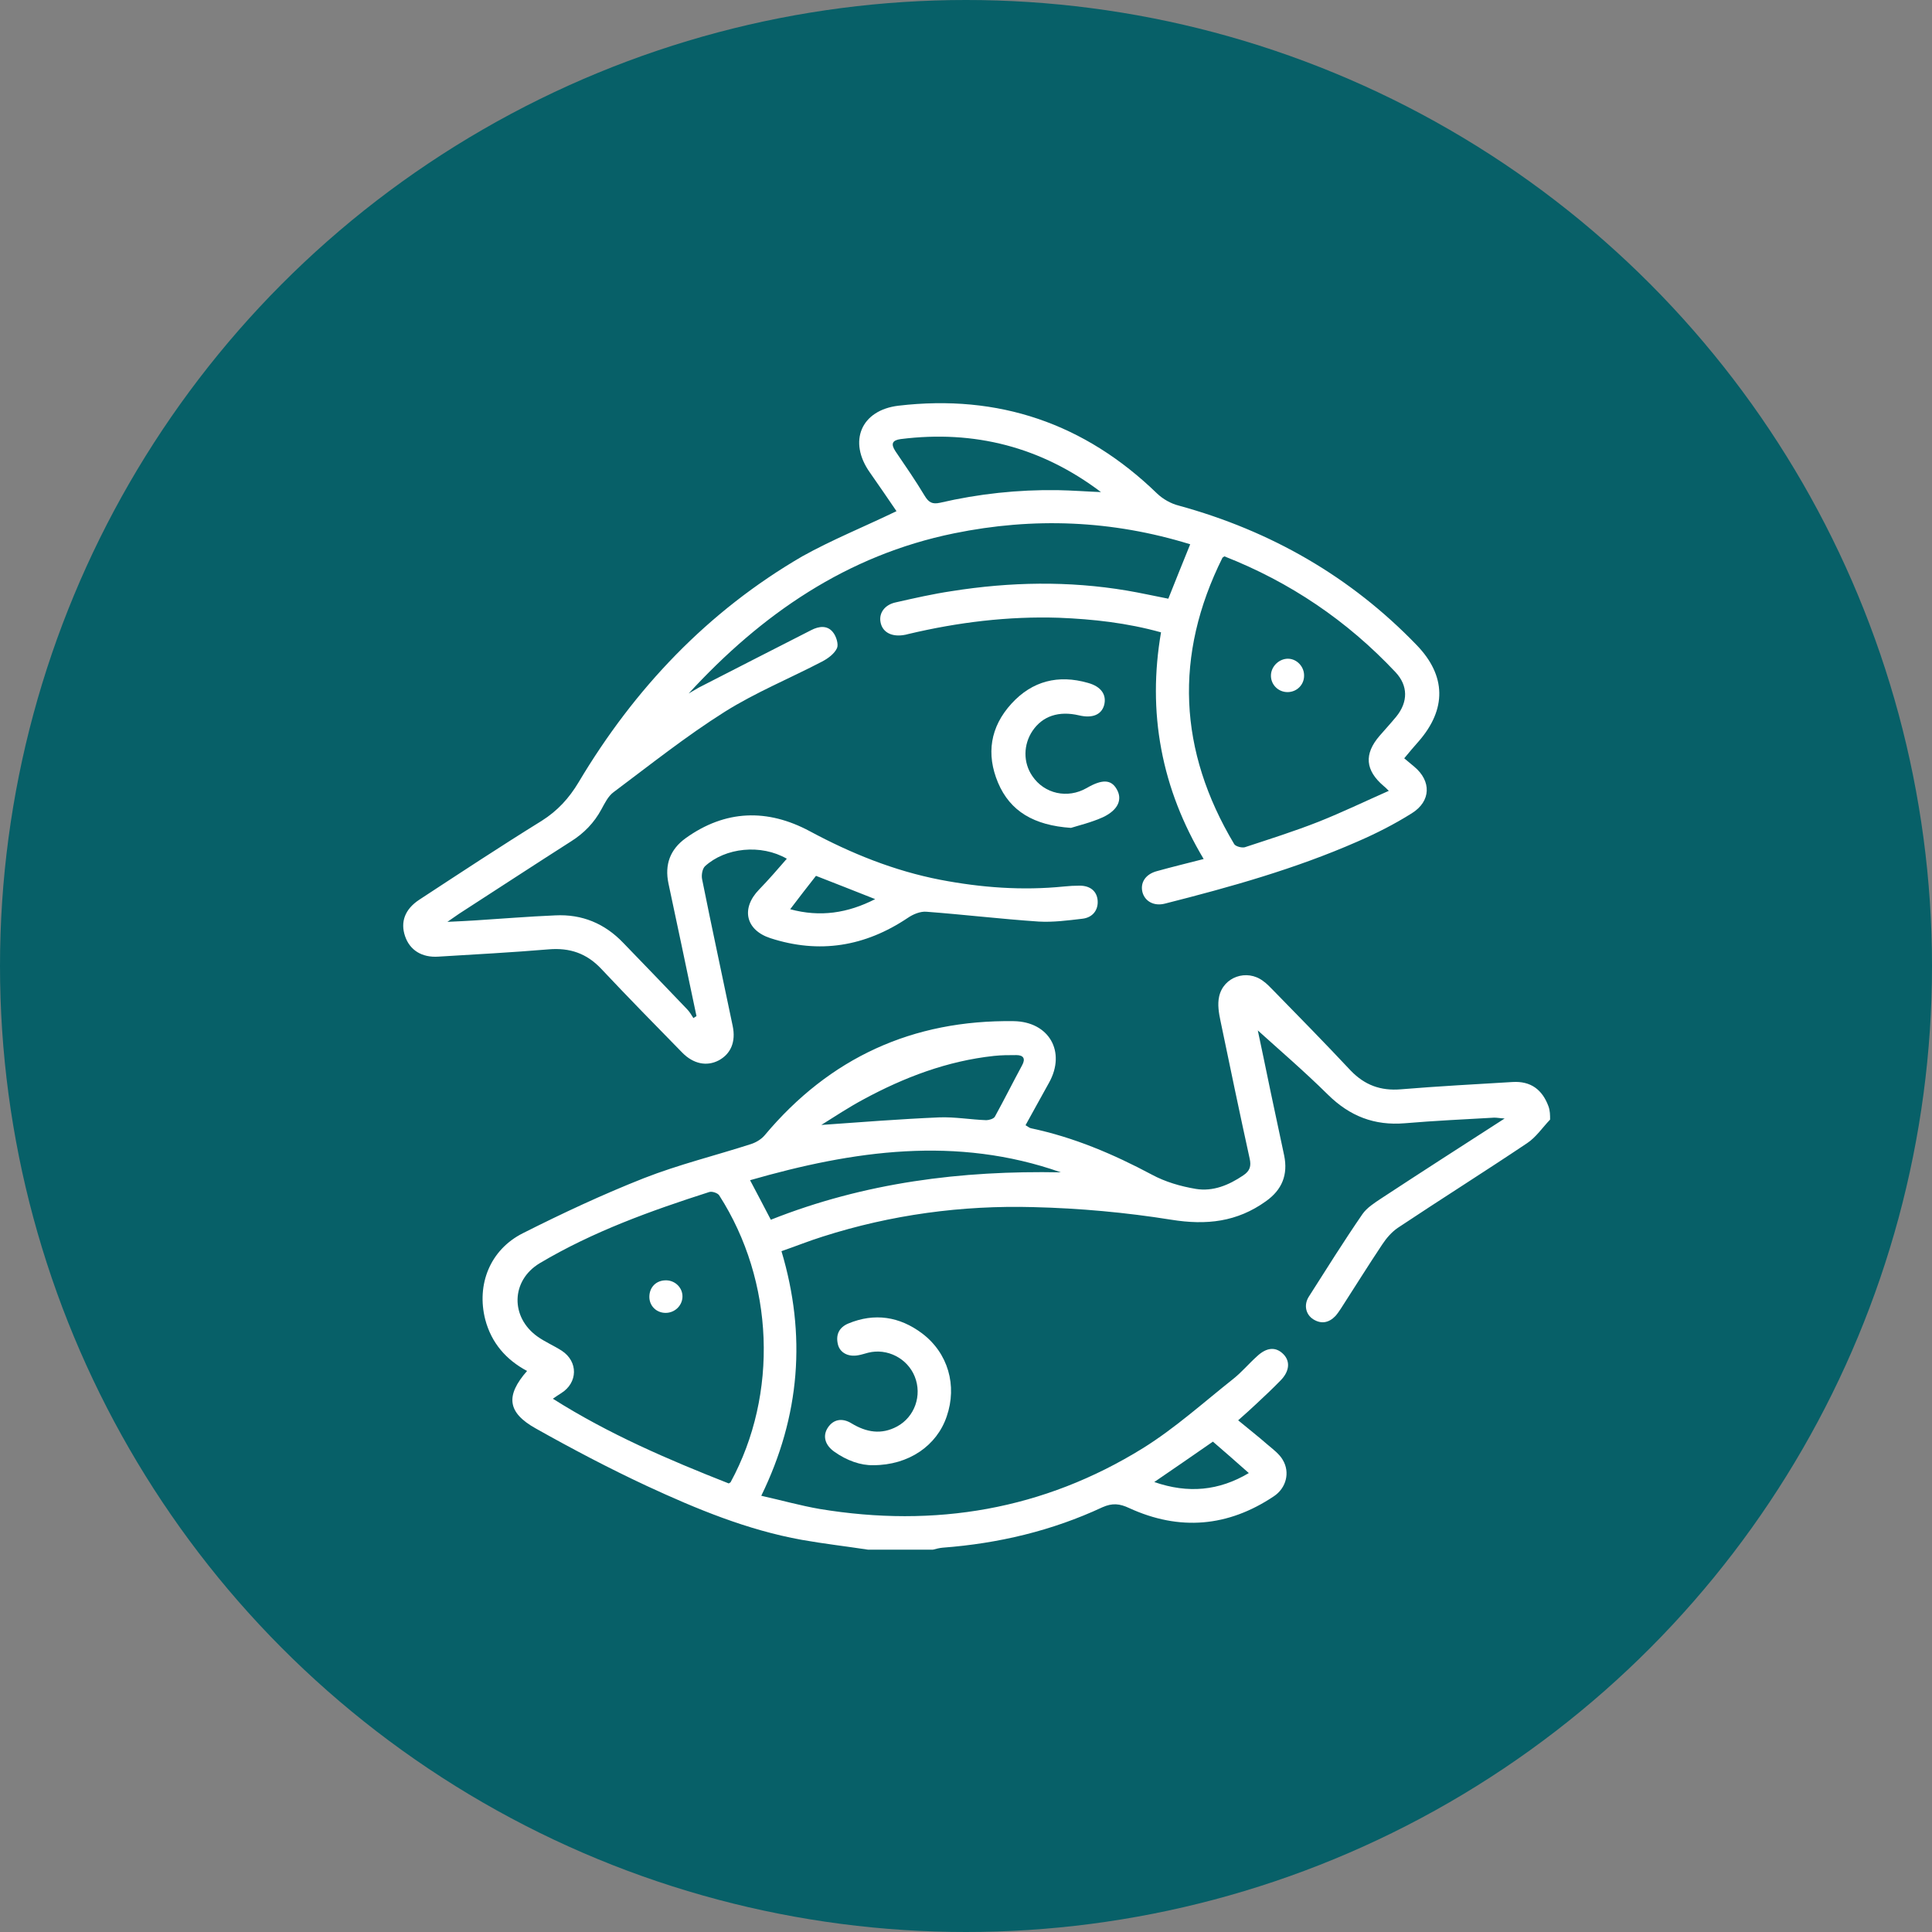
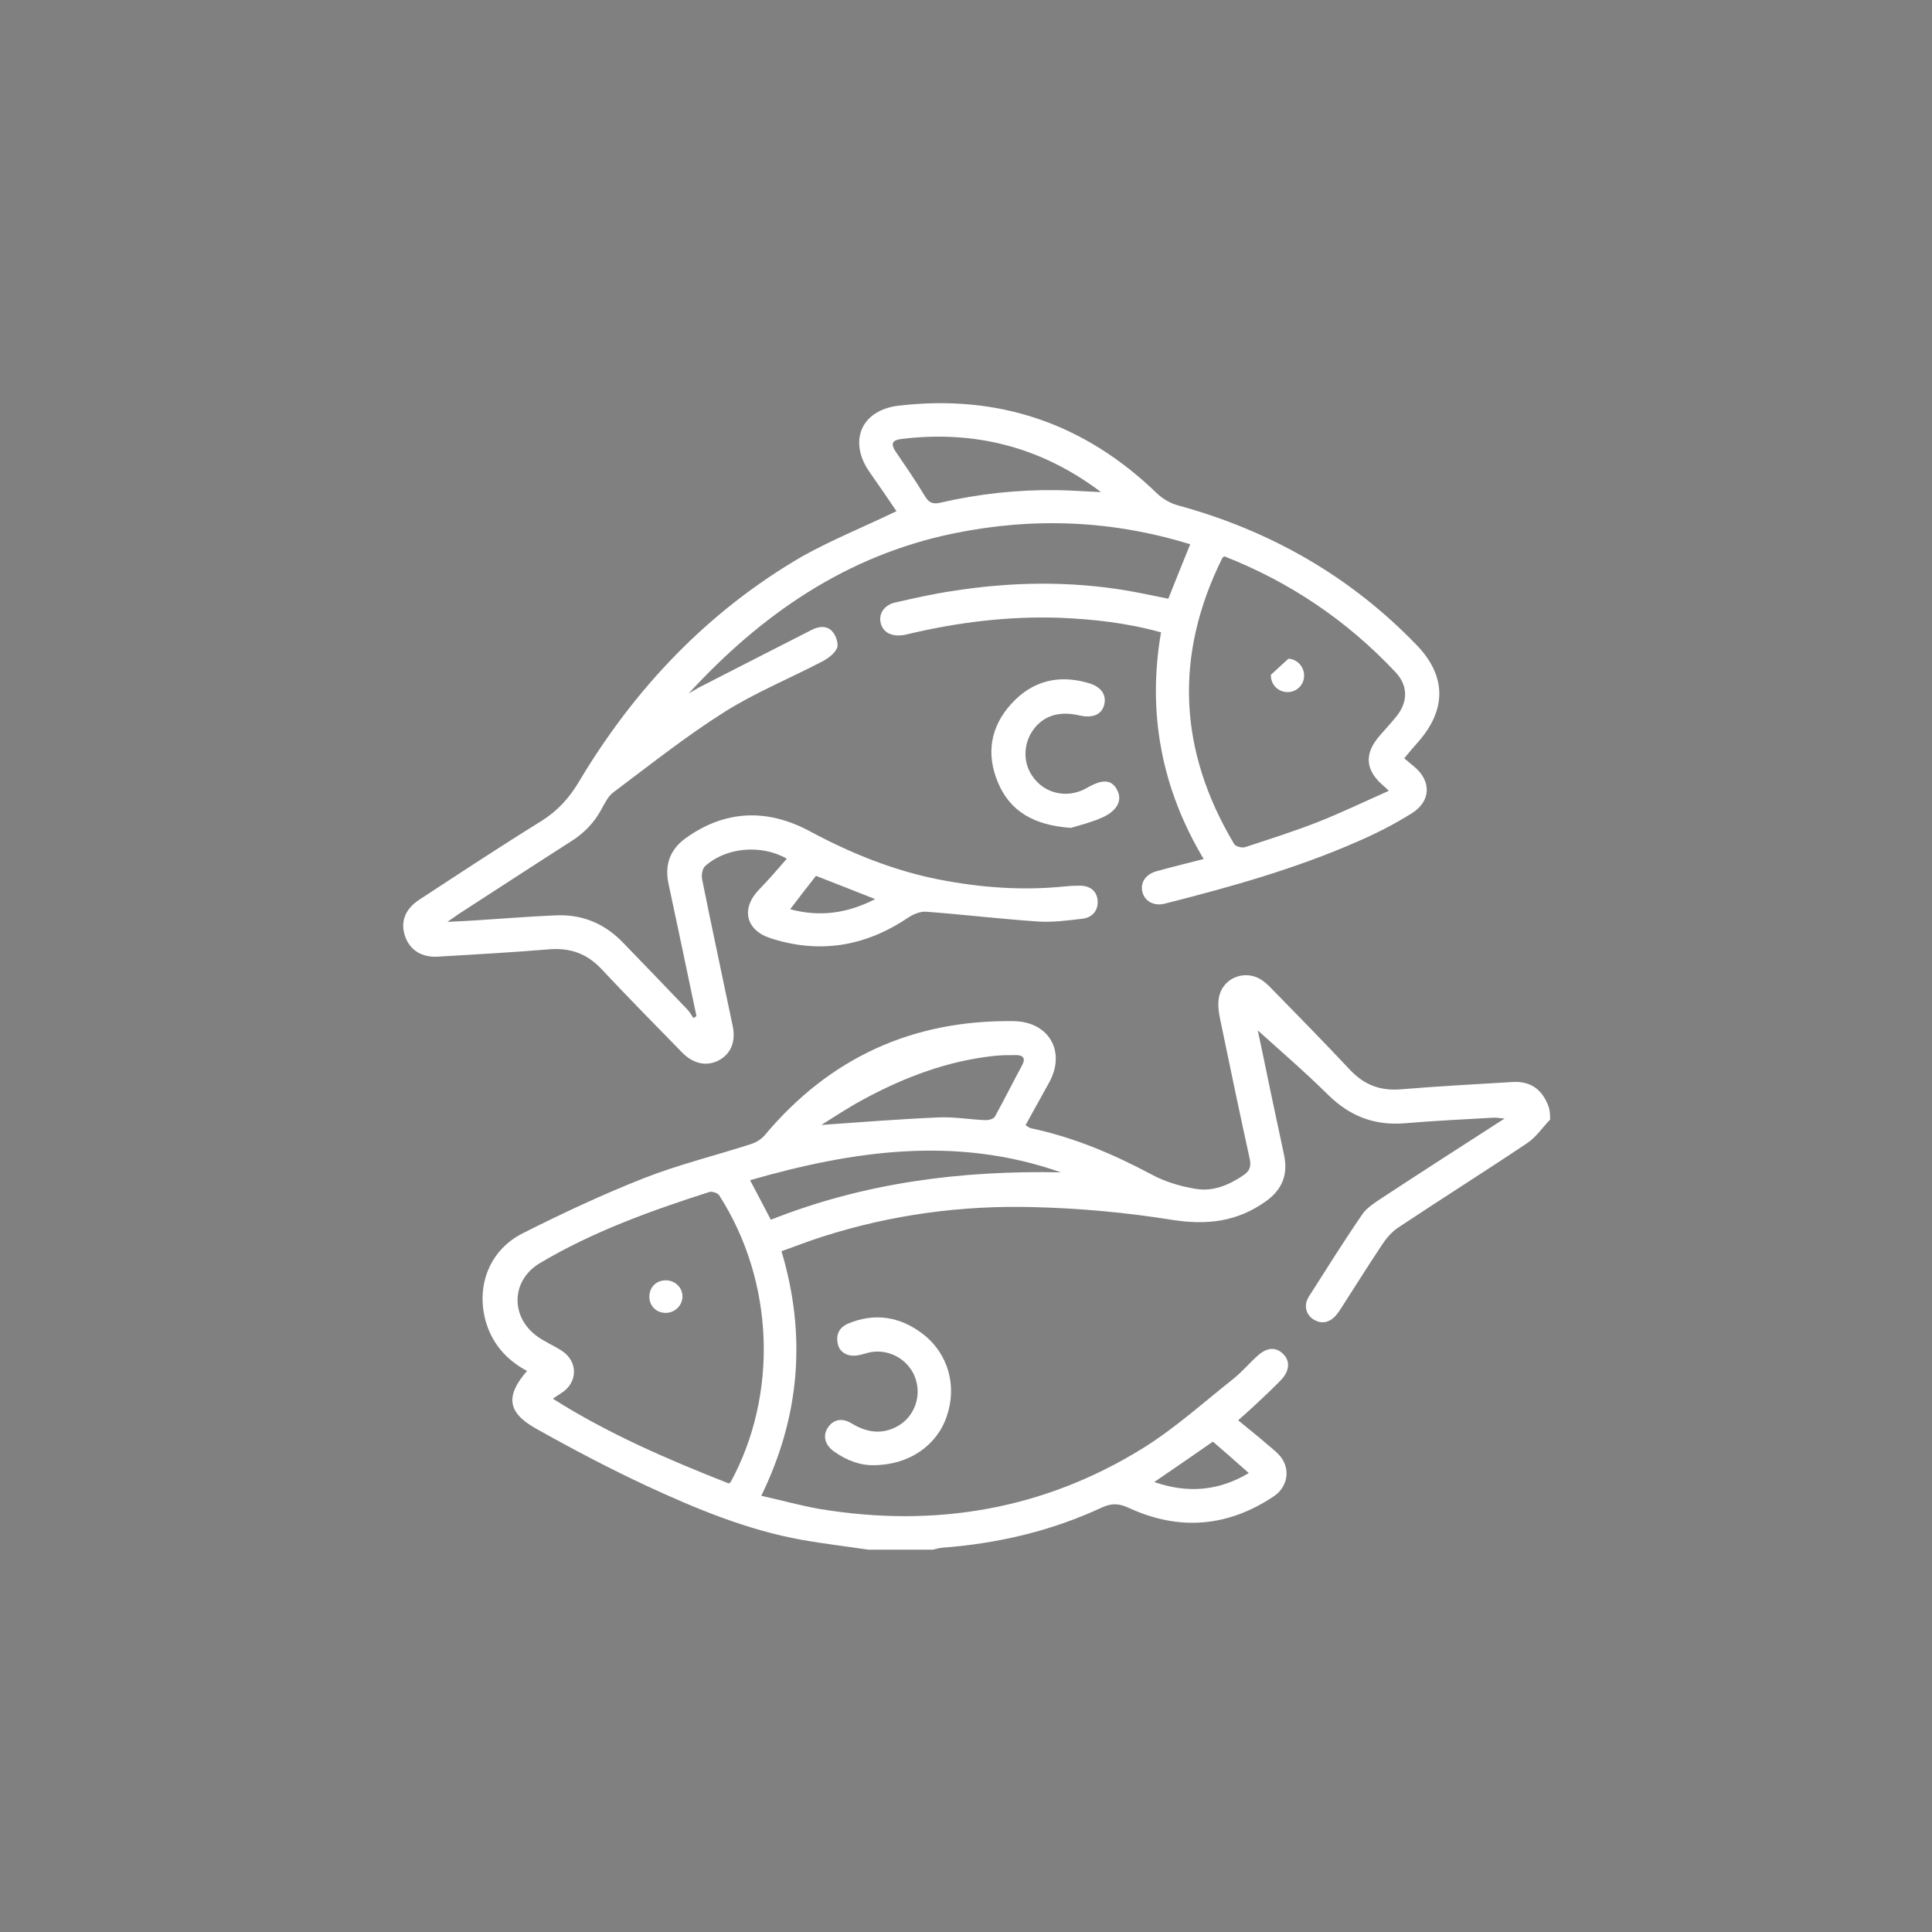
<svg xmlns="http://www.w3.org/2000/svg" width="86" height="86" viewBox="0 0 86 86" fill="none">
  <rect x="0" y="0" width="86" height="86" fill="#808080" stroke="none" />
-   <circle cx="43" cy="43" r="43" fill="#076068" />
  <path d="M69 49.838C68.663 50.187 68.375 50.624 67.976 50.887C66.078 52.16 64.13 53.384 62.219 54.657C61.945 54.845 61.708 55.12 61.52 55.407C60.896 56.343 60.297 57.305 59.685 58.254C59.61 58.366 59.535 58.478 59.447 58.578C59.16 58.878 58.823 58.953 58.461 58.728C58.124 58.516 58.024 58.091 58.261 57.717C59.048 56.481 59.822 55.244 60.646 54.046C60.846 53.758 61.183 53.546 61.483 53.346C63.268 52.173 65.079 51.011 66.977 49.788C66.752 49.775 66.64 49.75 66.515 49.75C65.191 49.825 63.855 49.888 62.532 50C61.183 50.112 60.084 49.688 59.11 48.726C58.049 47.678 56.913 46.704 55.989 45.867C56.139 46.566 56.351 47.59 56.563 48.614C56.763 49.55 56.963 50.499 57.163 51.436C57.337 52.285 57.075 52.959 56.351 53.471C55.065 54.395 53.704 54.545 52.143 54.295C50.12 53.971 48.06 53.783 45.999 53.733C42.815 53.646 39.669 54.071 36.622 55.045C36.023 55.232 35.436 55.469 34.786 55.694C35.898 59.415 35.623 63.023 33.887 66.582C34.786 66.782 35.623 67.019 36.485 67.169C41.617 68.018 46.449 67.207 50.882 64.46C52.305 63.573 53.579 62.424 54.902 61.375C55.277 61.076 55.589 60.701 55.951 60.376C56.388 59.964 56.8 59.939 57.138 60.289C57.437 60.601 57.4 61.038 57.013 61.438C56.651 61.812 56.276 62.162 55.901 62.512C55.677 62.724 55.439 62.936 55.115 63.223C55.564 63.598 56.001 63.935 56.413 64.297C56.663 64.509 56.95 64.722 57.1 64.984C57.437 65.546 57.25 66.245 56.7 66.607C54.665 67.968 52.505 68.156 50.27 67.132C49.845 66.932 49.521 66.894 49.071 67.094C46.824 68.143 44.439 68.705 41.966 68.892C41.816 68.905 41.679 68.942 41.529 68.98C40.568 68.98 39.606 68.98 38.632 68.98C37.646 68.83 36.66 68.717 35.685 68.543C33.263 68.106 31.003 67.169 28.793 66.145C27.107 65.359 25.471 64.497 23.848 63.585C22.575 62.874 22.5 62.124 23.461 61.026C22.525 60.526 21.875 59.777 21.601 58.741C21.201 57.18 21.813 55.632 23.274 54.895C25.034 54.008 26.82 53.172 28.656 52.447C30.216 51.836 31.852 51.436 33.438 50.924C33.663 50.849 33.888 50.712 34.037 50.537C36.934 47.078 40.63 45.392 45.125 45.455C46.699 45.48 47.46 46.816 46.699 48.19C46.349 48.814 46.012 49.438 45.65 50.087C45.762 50.15 45.825 50.212 45.9 50.225C47.797 50.624 49.558 51.373 51.269 52.285C51.868 52.61 52.555 52.809 53.229 52.922C53.991 53.047 54.69 52.76 55.339 52.322C55.639 52.123 55.702 51.91 55.627 51.573C55.177 49.526 54.753 47.49 54.328 45.442C54.253 45.093 54.191 44.706 54.266 44.369C54.453 43.482 55.502 43.12 56.226 43.669C56.388 43.782 56.526 43.931 56.663 44.069C57.824 45.255 58.986 46.441 60.122 47.653C60.746 48.302 61.458 48.564 62.357 48.489C64.018 48.352 65.666 48.264 67.327 48.164C68.138 48.114 68.65 48.502 68.925 49.238C69 49.438 69 49.638 69 49.838ZM32.439 66.033C32.501 65.995 32.526 65.983 32.526 65.97C34.649 62.062 34.474 57.042 32.014 53.209C31.952 53.109 31.702 53.022 31.577 53.059C28.968 53.896 26.395 54.82 24.023 56.231C22.737 57.005 22.712 58.641 23.936 59.502C24.273 59.74 24.66 59.902 25.009 60.127C25.746 60.614 25.721 61.55 24.985 62.012C24.872 62.087 24.747 62.162 24.61 62.262C27.095 63.835 29.742 64.971 32.439 66.033ZM34.312 54.295C38.495 52.635 42.803 52.098 47.223 52.185C42.578 50.549 37.995 51.211 33.388 52.535C33.7 53.134 34 53.684 34.312 54.295ZM36.56 50.075C38.32 49.95 40.068 49.813 41.816 49.738C42.503 49.713 43.203 49.838 43.902 49.863C44.027 49.863 44.239 49.8 44.289 49.7C44.701 48.951 45.088 48.177 45.5 47.415C45.662 47.116 45.55 46.966 45.238 46.966C44.901 46.966 44.576 46.966 44.239 47.003C42.166 47.228 40.256 47.952 38.433 48.939C37.783 49.288 37.159 49.7 36.56 50.075ZM51.381 65.97C52.892 66.495 54.266 66.358 55.589 65.571C55.04 65.084 54.515 64.622 53.991 64.172C53.129 64.772 52.293 65.346 51.381 65.97Z" fill="white" />
  <path d="M39.906 22.754C39.532 22.205 39.132 21.618 38.72 21.031C37.746 19.657 38.32 18.259 39.994 18.059C44.451 17.535 48.285 18.846 51.506 21.968C51.768 22.217 52.118 22.417 52.468 22.505C56.563 23.628 60.122 25.664 63.069 28.723C64.38 30.084 64.392 31.57 63.156 32.993C62.944 33.23 62.744 33.468 62.507 33.755C62.657 33.88 62.807 34.005 62.956 34.13C63.718 34.766 63.706 35.665 62.844 36.202C62.07 36.689 61.258 37.101 60.422 37.463C57.662 38.675 54.765 39.486 51.856 40.223C51.369 40.348 50.969 40.123 50.857 39.724C50.745 39.299 50.982 38.912 51.506 38.775C52.181 38.587 52.855 38.425 53.579 38.238C52.655 36.689 52.018 35.078 51.694 33.355C51.369 31.632 51.381 29.896 51.681 28.148C50.158 27.724 48.659 27.561 47.148 27.499C44.876 27.424 42.641 27.699 40.431 28.223C40.356 28.248 40.268 28.261 40.193 28.273C39.656 28.348 39.269 28.123 39.194 27.686C39.12 27.274 39.394 26.912 39.881 26.812C40.705 26.625 41.529 26.438 42.366 26.313C44.963 25.901 47.56 25.851 50.158 26.288C50.757 26.388 51.356 26.525 52.006 26.65C52.318 25.876 52.63 25.077 52.98 24.228C49.508 23.154 46.012 23.016 42.466 23.741C37.696 24.715 33.9 27.337 30.654 30.87C30.803 30.783 30.953 30.696 31.103 30.608C32.764 29.759 34.437 28.898 36.11 28.049C36.447 27.874 36.822 27.824 37.072 28.136C37.221 28.311 37.334 28.673 37.259 28.848C37.147 29.097 36.859 29.31 36.597 29.447C35.161 30.196 33.638 30.82 32.264 31.682C30.541 32.768 28.943 34.042 27.307 35.266C27.07 35.441 26.92 35.753 26.77 36.027C26.446 36.627 25.996 37.089 25.422 37.451C23.761 38.512 22.1 39.599 20.439 40.672C20.302 40.76 20.177 40.86 19.915 41.035C20.415 41.01 20.764 40.997 21.126 40.972C22.325 40.897 23.511 40.797 24.71 40.747C25.909 40.685 26.92 41.109 27.744 41.971C28.693 42.958 29.642 43.931 30.579 44.918C30.691 45.03 30.778 45.18 30.866 45.318C30.916 45.292 30.953 45.255 31.003 45.23C30.791 44.206 30.566 43.182 30.354 42.146C30.154 41.209 29.954 40.26 29.755 39.324C29.58 38.487 29.829 37.813 30.516 37.314C32.289 36.04 34.162 35.99 36.048 37.001C37.883 37.988 39.794 38.762 41.854 39.162C43.677 39.511 45.5 39.649 47.361 39.461C47.598 39.436 47.823 39.424 48.06 39.424C48.534 39.424 48.822 39.673 48.859 40.073C48.897 40.498 48.647 40.847 48.172 40.897C47.535 40.972 46.874 41.059 46.237 41.022C44.564 40.91 42.903 40.71 41.242 40.585C40.968 40.56 40.643 40.697 40.406 40.86C38.508 42.133 36.472 42.471 34.287 41.759C33.188 41.397 32.976 40.435 33.788 39.599C34.212 39.162 34.612 38.7 35.024 38.225C33.875 37.563 32.289 37.726 31.378 38.562C31.265 38.675 31.215 38.949 31.253 39.137C31.69 41.322 32.164 43.494 32.614 45.667C32.764 46.379 32.527 46.916 31.99 47.203C31.465 47.478 30.866 47.365 30.366 46.853C29.155 45.617 27.944 44.381 26.758 43.12C26.108 42.433 25.359 42.183 24.435 42.258C22.799 42.396 21.151 42.483 19.515 42.583C18.779 42.633 18.242 42.296 18.03 41.671C17.817 41.047 18.017 40.473 18.666 40.048C20.477 38.862 22.275 37.676 24.111 36.539C24.822 36.09 25.334 35.528 25.759 34.816C28.244 30.646 31.503 27.212 35.711 24.765C37.034 24.028 38.458 23.453 39.906 22.754ZM54.503 24.765C54.441 24.802 54.428 24.814 54.416 24.827C52.255 29.172 52.455 33.418 54.94 37.576C55.002 37.676 55.277 37.751 55.414 37.713C56.513 37.351 57.625 37.001 58.699 36.577C59.735 36.165 60.746 35.678 61.82 35.203C61.695 35.078 61.645 35.029 61.595 34.991C60.771 34.292 60.709 33.568 61.408 32.756C61.658 32.469 61.92 32.182 62.157 31.894C62.682 31.245 62.682 30.521 62.12 29.922C59.96 27.624 57.425 25.913 54.503 24.765ZM49.009 21.905C46.349 19.895 43.377 19.133 40.093 19.545C39.719 19.595 39.644 19.757 39.856 20.082C40.306 20.744 40.755 21.393 41.167 22.08C41.342 22.367 41.504 22.454 41.842 22.38C43.565 21.98 45.313 21.793 47.074 21.818C47.735 21.83 48.372 21.88 49.009 21.905ZM35.174 40.473C36.51 40.835 37.733 40.648 38.957 40.023C38.046 39.661 37.184 39.324 36.322 38.987C35.948 39.461 35.573 39.948 35.174 40.473Z" fill="white" />
  <path d="M47.673 36.852C46.025 36.739 44.964 36.115 44.426 34.841C43.89 33.568 44.077 32.356 45.026 31.32C45.95 30.308 47.111 30.021 48.422 30.396C49.022 30.558 49.271 30.933 49.147 31.395C49.022 31.819 48.622 31.982 48.035 31.844C47.136 31.632 46.412 31.869 45.962 32.531C45.55 33.143 45.538 33.942 45.95 34.541C46.487 35.341 47.523 35.565 48.372 35.078C49.059 34.679 49.459 34.691 49.708 35.128C49.971 35.578 49.783 36.052 49.096 36.377C48.572 36.614 47.985 36.752 47.673 36.852Z" fill="white" />
  <path d="M38.87 65.221C38.321 65.234 37.696 65.021 37.122 64.609C36.71 64.31 36.61 63.898 36.86 63.535C37.097 63.186 37.484 63.098 37.908 63.361C38.57 63.76 39.232 63.873 39.931 63.498C40.718 63.073 41.055 62.112 40.718 61.275C40.393 60.464 39.494 60.002 38.645 60.214C38.495 60.251 38.358 60.301 38.208 60.326C37.759 60.414 37.384 60.214 37.297 59.839C37.197 59.415 37.347 59.09 37.759 58.915C38.932 58.428 40.044 58.603 41.043 59.352C42.204 60.227 42.616 61.675 42.142 63.048C41.705 64.347 40.456 65.221 38.87 65.221Z" fill="white" />
  <path d="M29.63 58.441C29.217 58.441 28.905 58.129 28.905 57.729C28.905 57.292 29.217 56.98 29.667 56.992C30.067 57.005 30.391 57.33 30.379 57.729C30.366 58.129 30.029 58.441 29.63 58.441Z" fill="white" />
-   <path d="M57.35 29.322C57.737 29.335 58.061 29.684 58.049 30.084C58.049 30.483 57.724 30.808 57.312 30.808C56.888 30.808 56.55 30.458 56.575 30.034C56.6 29.634 56.963 29.31 57.35 29.322Z" fill="white" />
+   <path d="M57.35 29.322C57.737 29.335 58.061 29.684 58.049 30.084C58.049 30.483 57.724 30.808 57.312 30.808C56.888 30.808 56.55 30.458 56.575 30.034Z" fill="white" />
</svg>